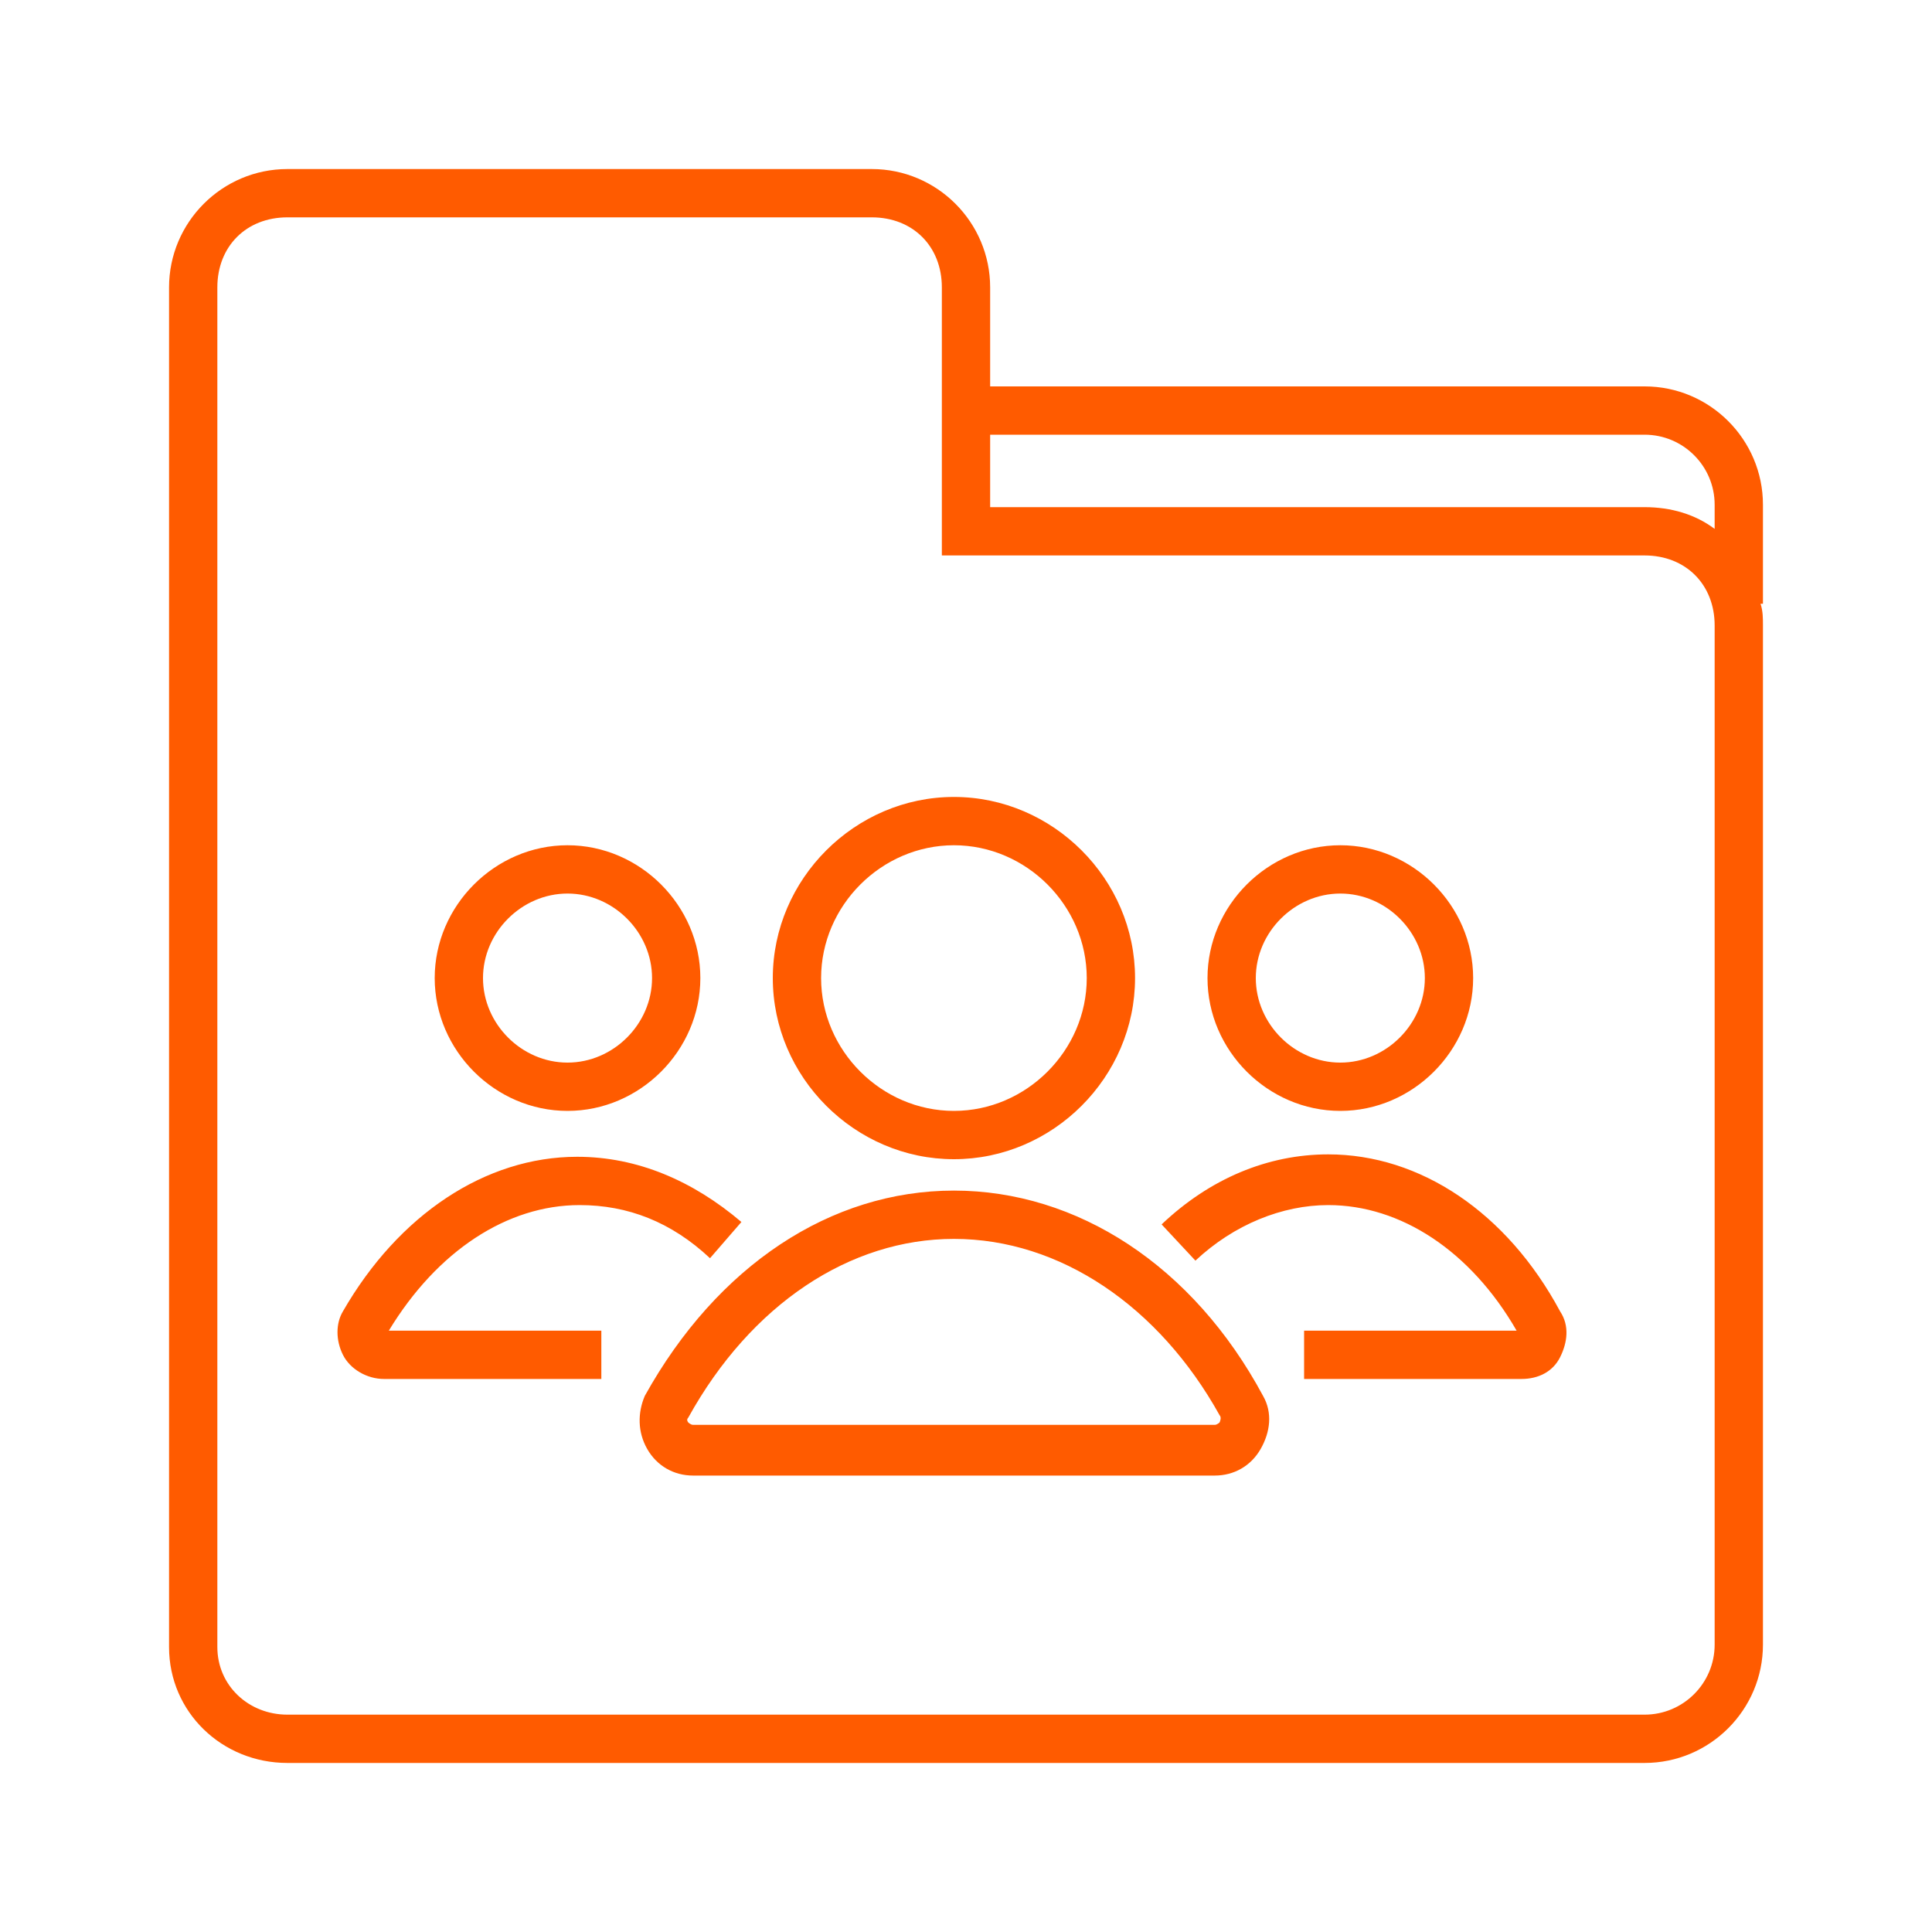
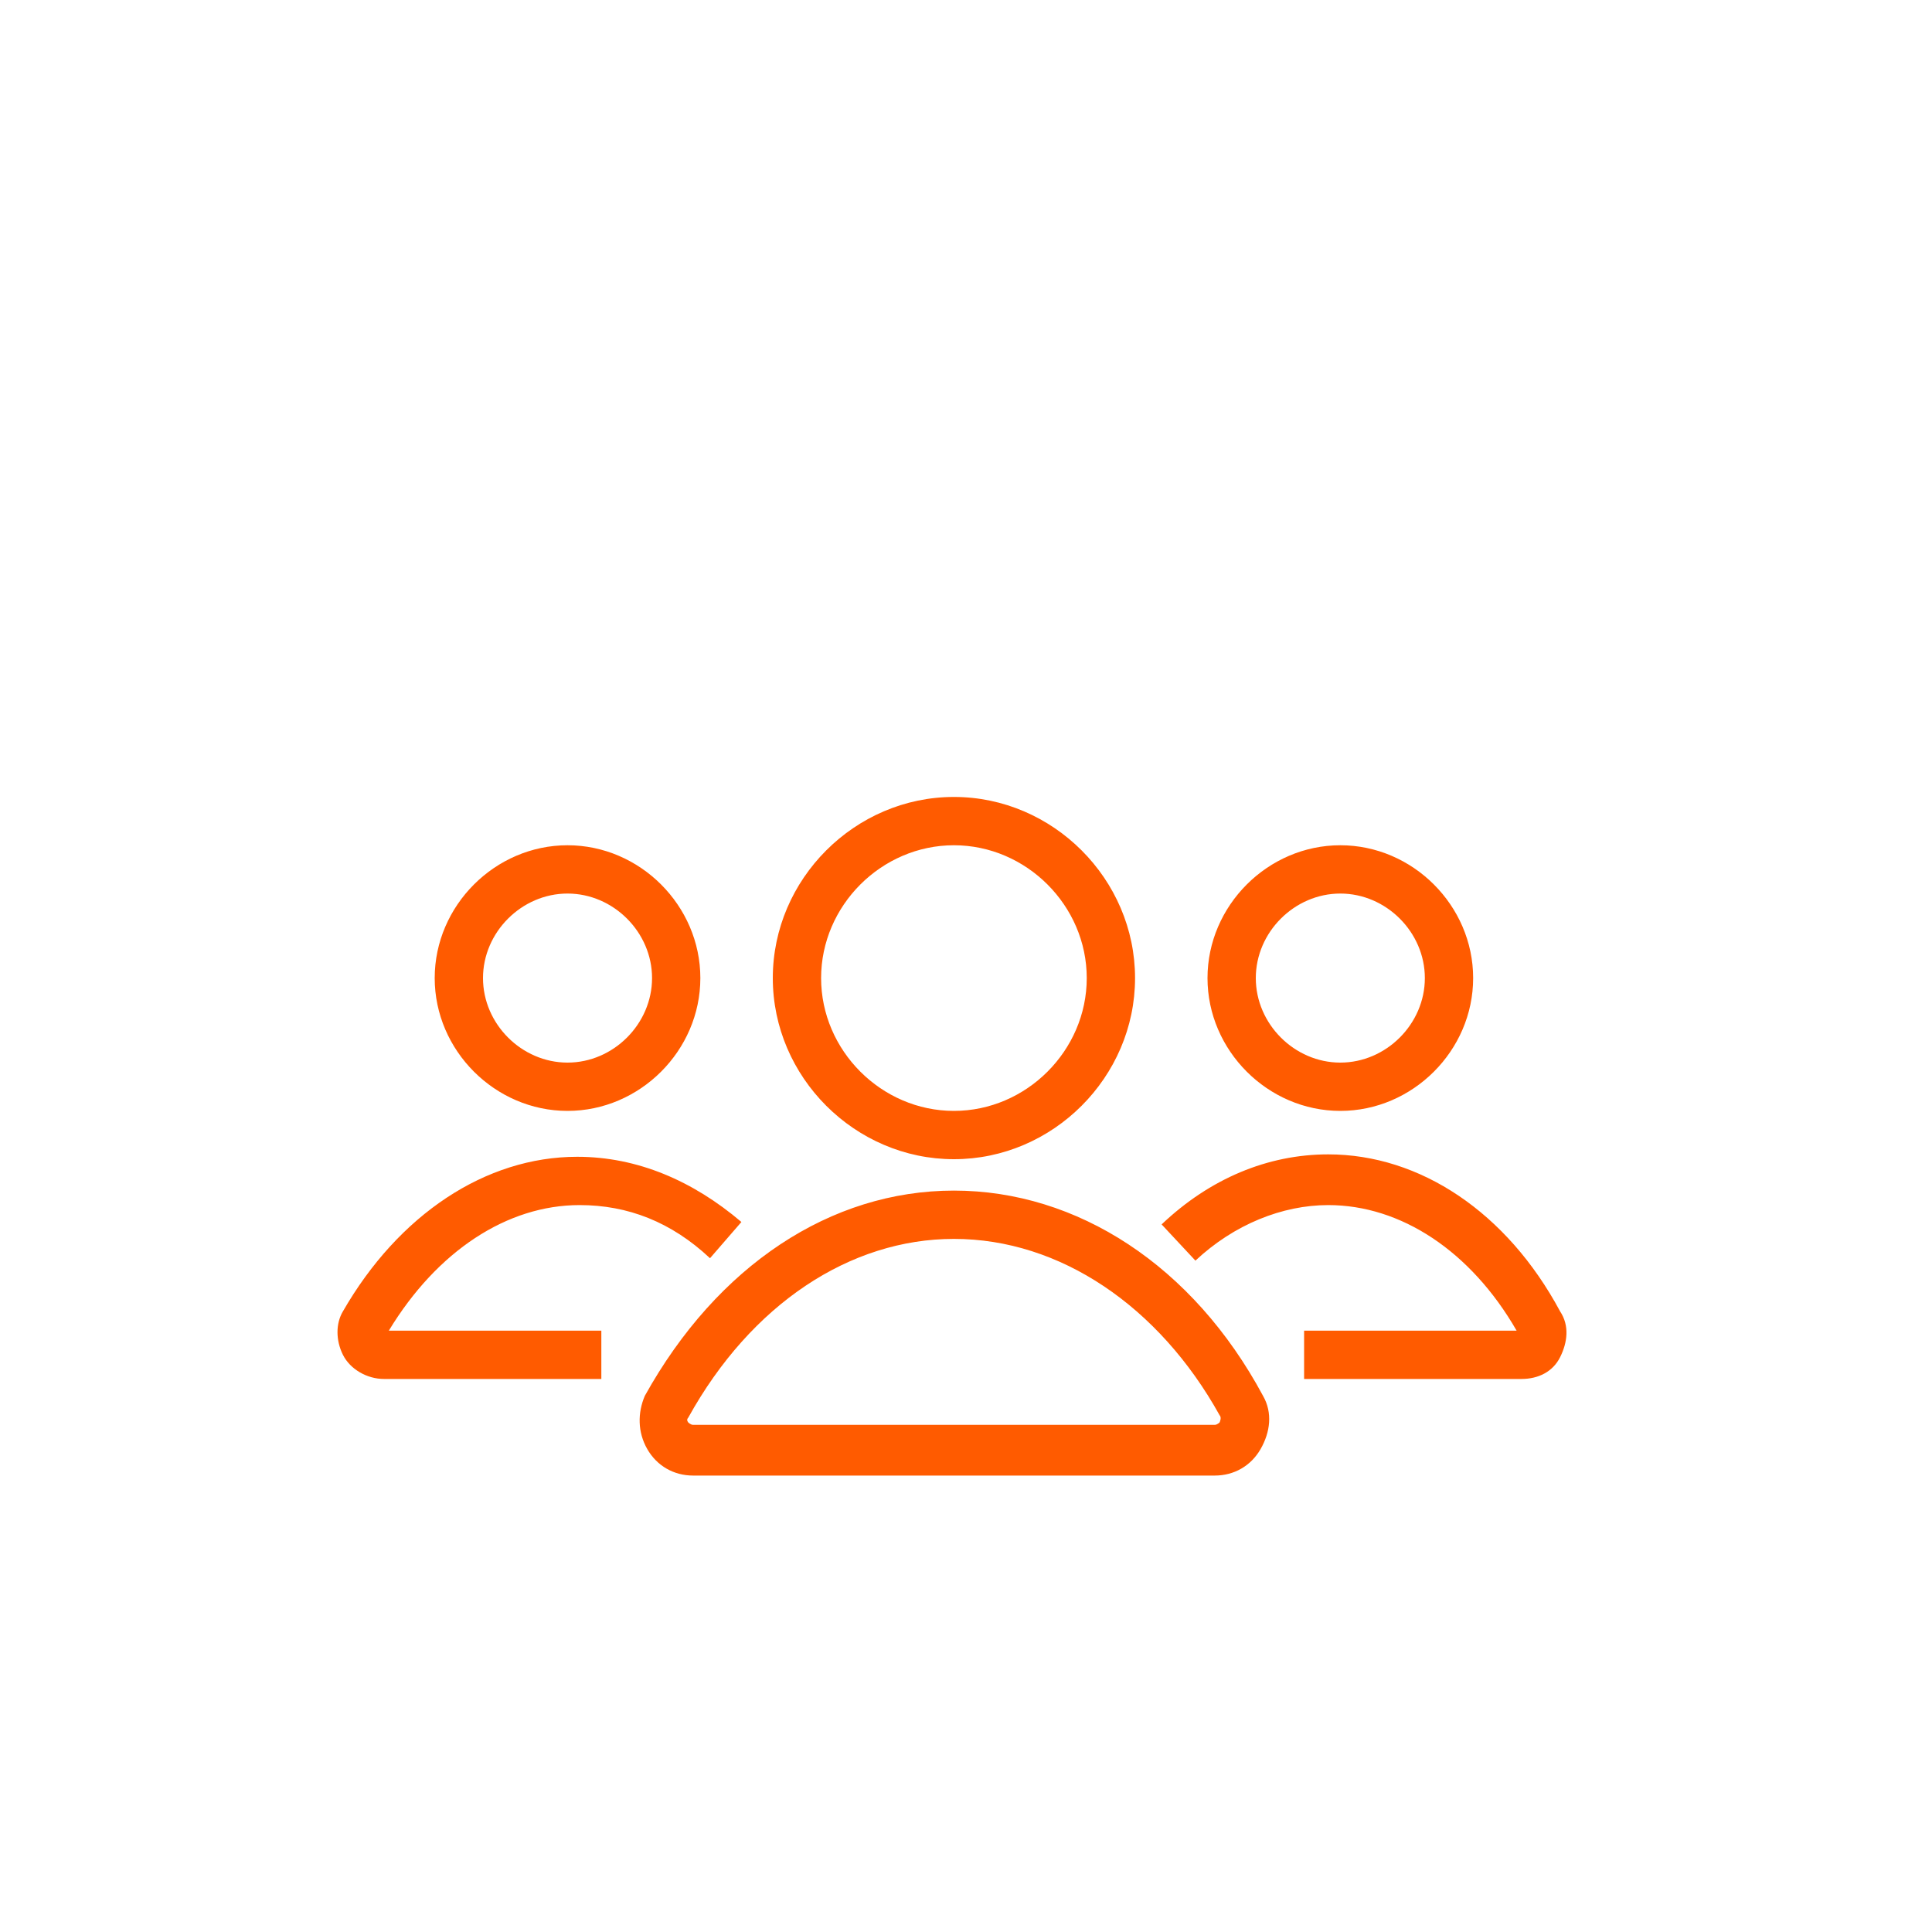
<svg xmlns="http://www.w3.org/2000/svg" width="80" height="80" fill="none">
  <g clip-path="url(#clip0)" fill="#FF5B00">
-     <path d="M73 20.9c0-2.7-2.2-4.9-4.9-4.9H41v-4.1C41 9.2 38.8 7 36.1 7H11.9C9.2 7 7 9.2 7 11.9v56.3c0 2.7 2.2 4.8 4.9 4.8h56.2c2.7 0 4.9-2.2 4.9-4.9V25.9c0-.3 0-.6-.1-.9h.1v-4.1zM68.1 18c1.6 0 2.9 1.3 2.9 2.9v1c-.8-.6-1.8-.9-2.9-.9H41v-3h27.1zM71 68.1c0 1.6-1.3 2.9-2.9 2.9H11.9C10.3 71 9 69.8 9 68.2V11.9C9 10.2 10.2 9 11.9 9h24.2c1.7 0 2.9 1.2 2.9 2.9V23h29.1c1.7 0 2.9 1.2 2.9 2.9v42.2z" />
    <path d="M39.5 48c4.1 0 7.5-3.4 7.5-7.5S43.6 33 39.5 33 32 36.4 32 40.5s3.4 7.5 7.5 7.5zm0-13c3 0 5.5 2.5 5.5 5.5S42.5 46 39.5 46 34 43.5 34 40.5s2.5-5.5 5.5-5.5zm0 14.3c-5.1 0-9.8 3.1-12.8 8.5-.3.7-.3 1.5.1 2.2.4.7 1.1 1.1 1.9 1.1h21.6c.8 0 1.5-.4 1.9-1.1.4-.7.5-1.5.1-2.2-2.9-5.4-7.7-8.5-12.8-8.5zm11 9.6s-.1.1-.2.1H28.7c-.1 0-.2-.1-.2-.1s-.1-.1 0-.2c2.6-4.7 6.7-7.4 11-7.4 4.4 0 8.5 2.8 11 7.3.1.1 0 .3 0 .3zM23.5 46c3 0 5.5-2.5 5.5-5.5S26.5 35 23.5 35 18 37.5 18 40.5s2.5 5.5 5.5 5.5zm0-9c1.9 0 3.5 1.6 3.5 3.5S25.4 44 23.5 44 20 42.4 20 40.5s1.6-3.5 3.5-3.5zm.5 12.9c2 0 3.8.7 5.4 2.2l1.3-1.5c-2-1.7-4.3-2.7-6.8-2.7-3.8 0-7.4 2.4-9.7 6.4-.3.5-.3 1.2 0 1.8.3.6 1 1 1.7 1h9v-2h-8.8c2-3.3 4.9-5.2 7.9-5.2zM55.5 46c3 0 5.5-2.5 5.5-5.5S58.5 35 55.5 35 50 37.5 50 40.5s2.5 5.5 5.5 5.5zm0-9c1.9 0 3.5 1.6 3.5 3.5S57.4 44 55.5 44 52 42.4 52 40.5s1.6-3.5 3.5-3.5zM55 47.8c-2.5 0-4.9 1-6.9 2.9l1.4 1.5c1.6-1.5 3.6-2.3 5.5-2.3 3 0 5.9 1.9 7.8 5.2H54v2h9c.7 0 1.3-.3 1.6-.9.3-.6.4-1.3 0-1.9-2.2-4.1-5.8-6.5-9.6-6.5z" />
  </g>
  <defs>
    <clipPath id="clip0">
      <path fill="#fff" d="M0 0h80v80H0z" />
    </clipPath>
  </defs>
</svg>